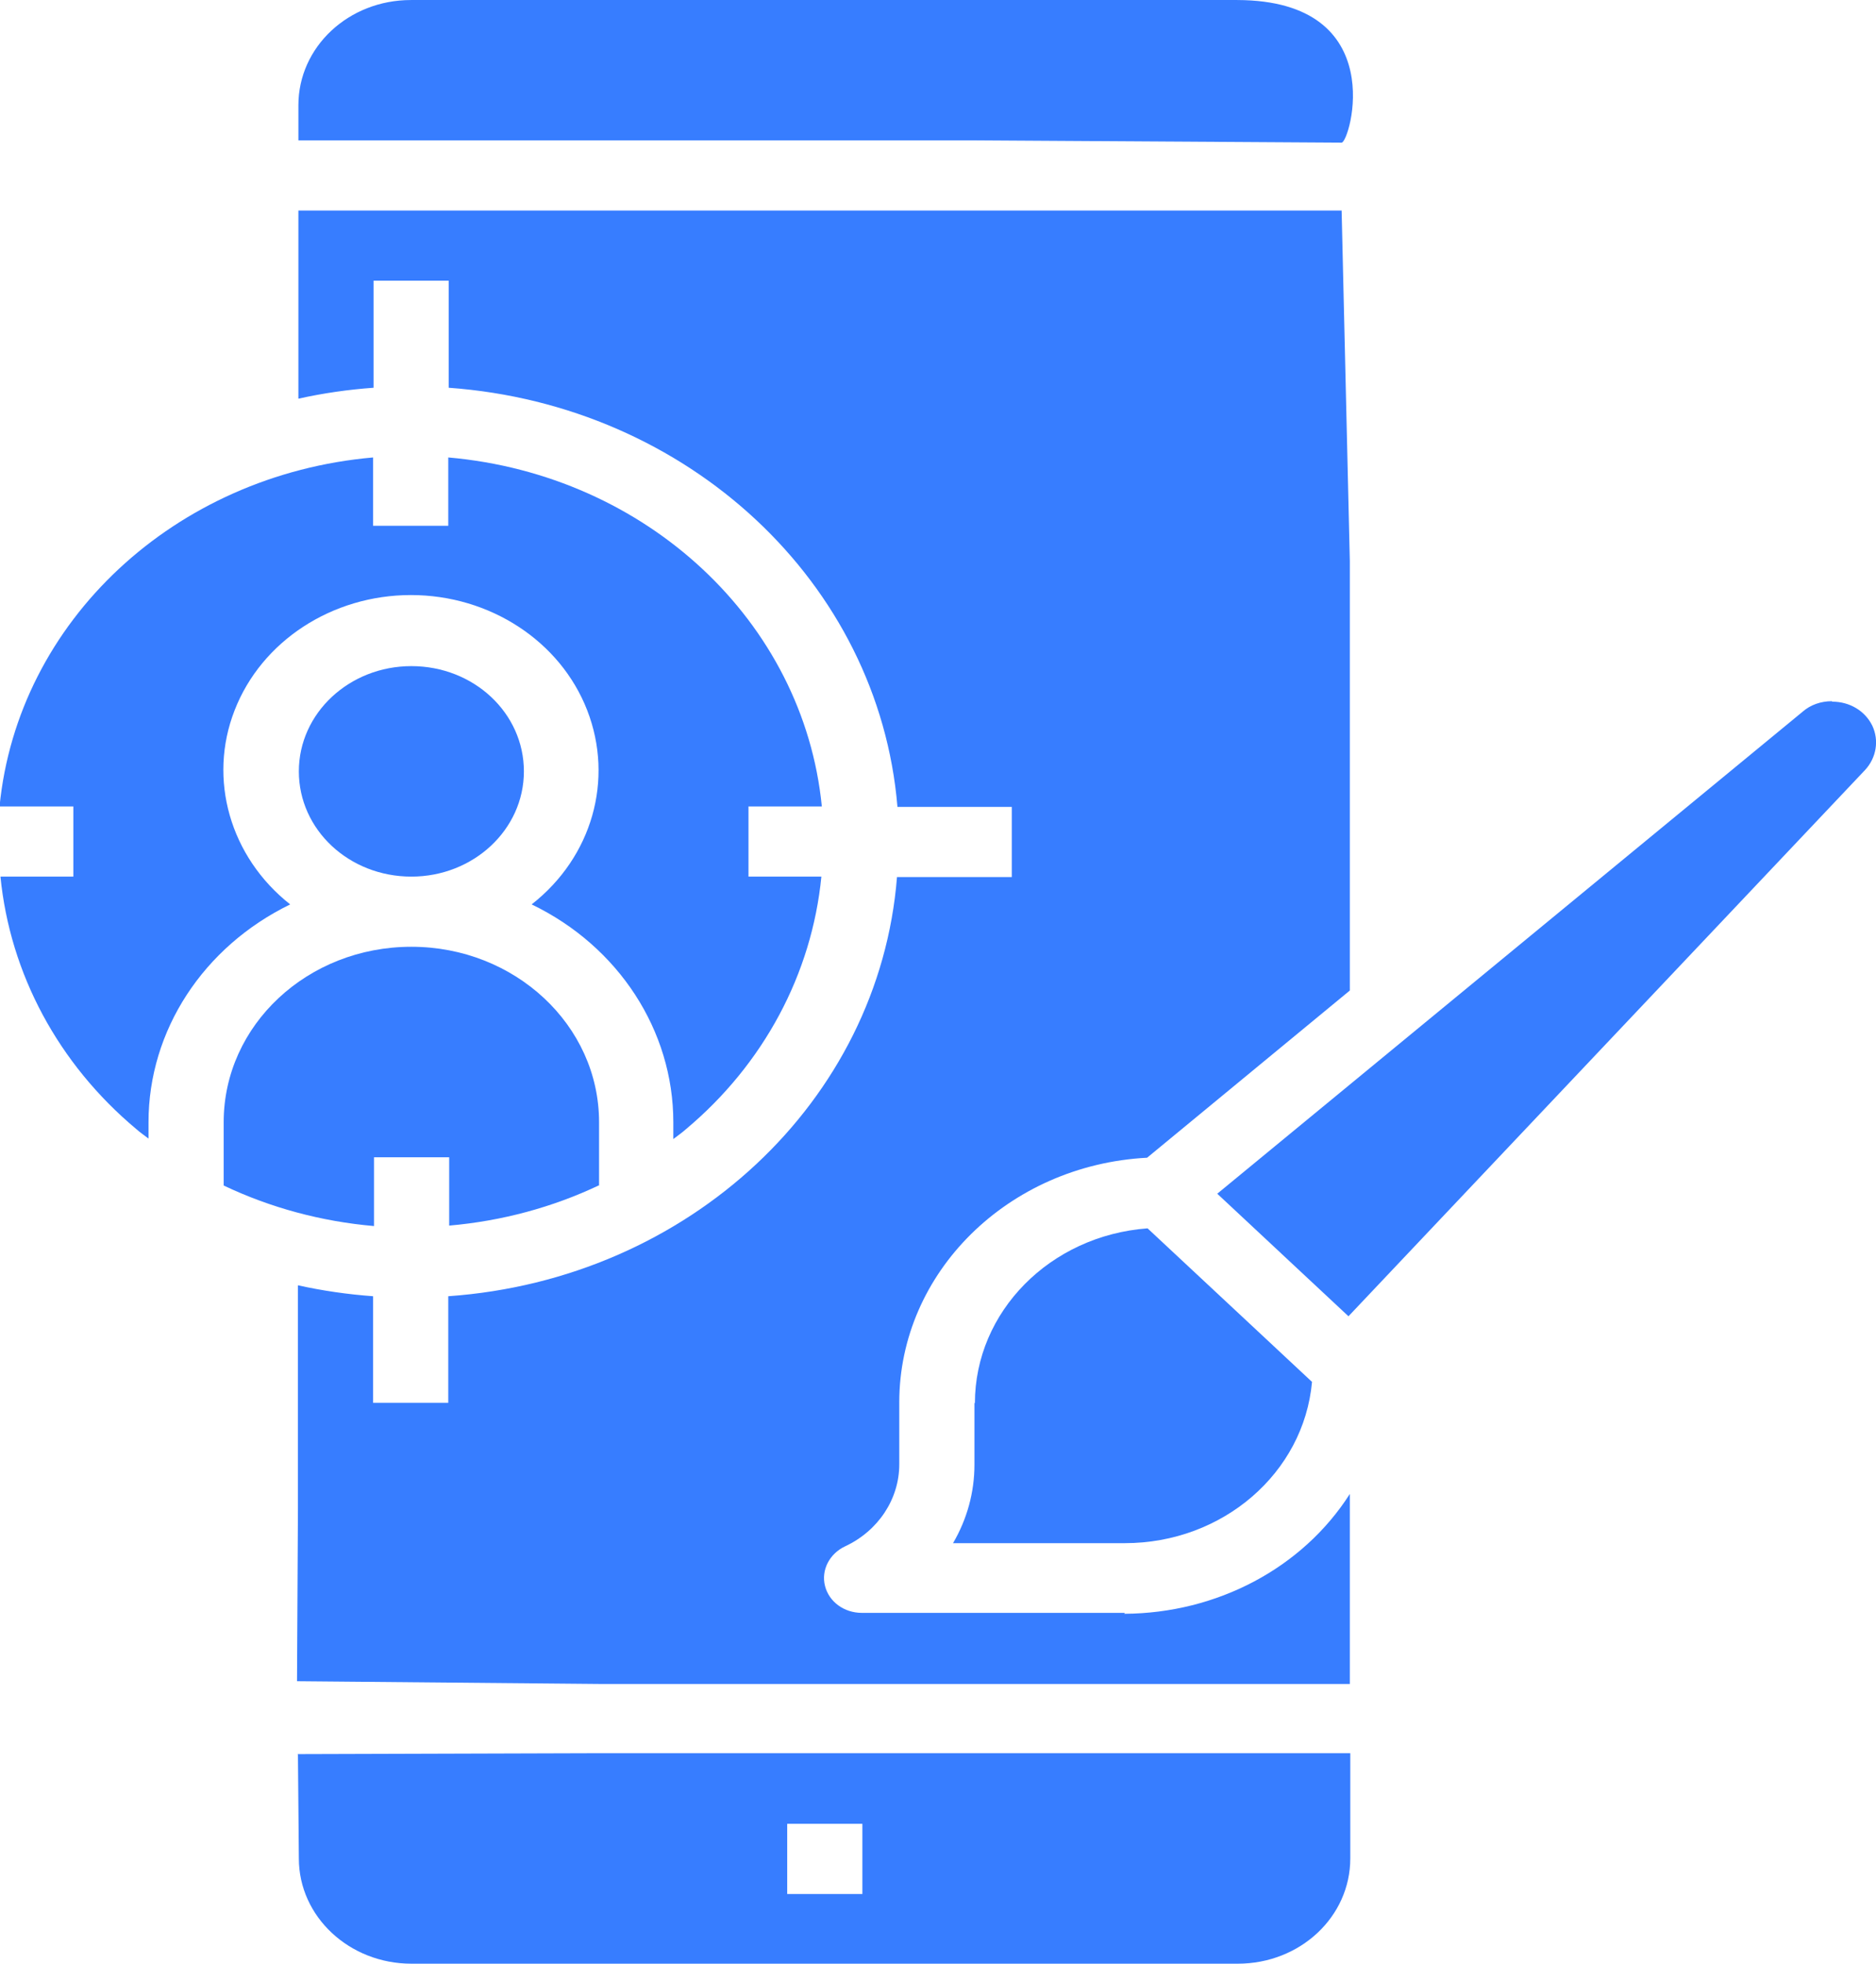
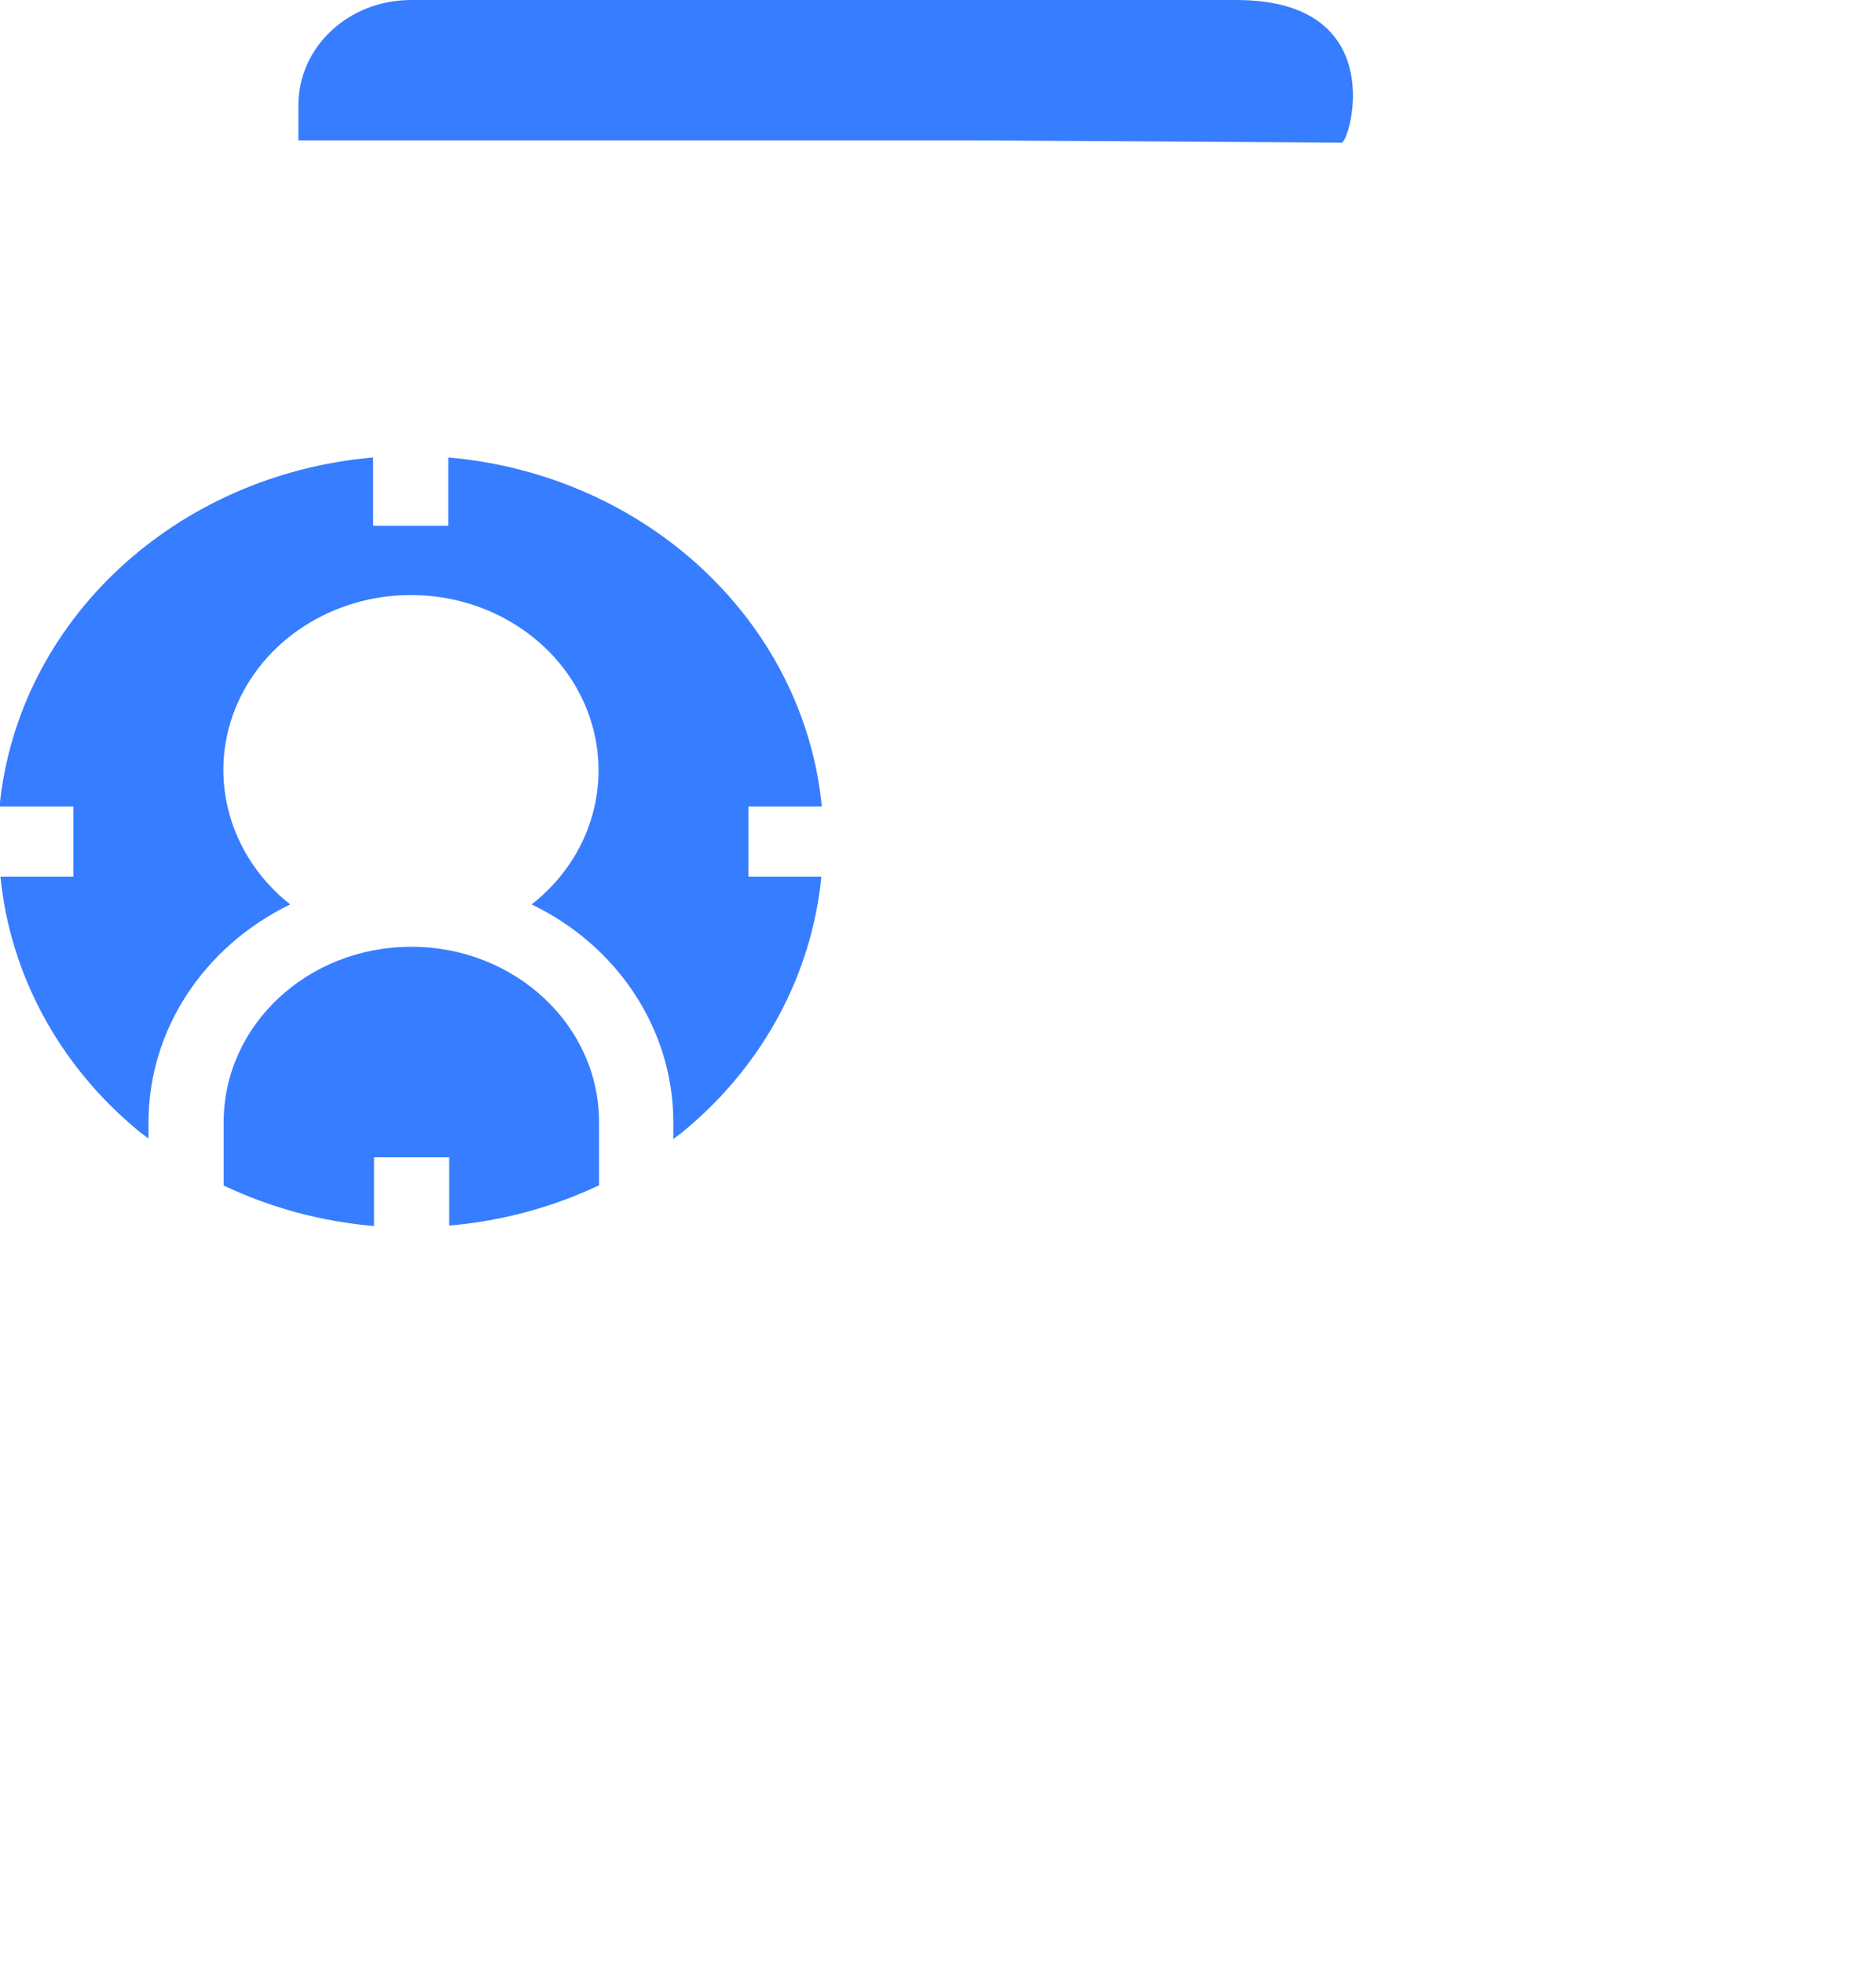
<svg xmlns="http://www.w3.org/2000/svg" xml:space="preserve" width="42.873mm" height="44.873mm" version="1.1" style="shape-rendering:geometricPrecision; text-rendering:geometricPrecision; image-rendering:optimizeQuality; fill-rule:evenodd; clip-rule:evenodd" viewBox="0 0 41.18 43.1">
  <defs>
    <style type="text/css">
   
    .fil0 {fill:#377DFF;fill-rule:nonzero}
   
  </style>
  </defs>
  <g id="Layer_x0020_1">
    <g id="_2612160188656">
      <g id="_2608427581536">
        <g id="_2608508657808">
          <g>
-             <path class="fil0" d="M11.5 16.93c0,1.28 -1.11,2.31 -2.47,2.31 -1.37,0 -2.47,-1.03 -2.47,-2.31 0,-1.28 1.11,-2.31 2.47,-2.31 1.37,0 2.47,1.03 2.47,2.31zm0 0z" />
-             <path class="fil0" d="M27.16 0l-18.14 0c-1.37,0 -2.47,1.03 -2.47,2.31l0 0.77 14.84 0 8.06 0.05c0.18,0 1.1,-3.12 -2.29,-3.13l0 0 0 0z" />
+             <path class="fil0" d="M27.16 0l-18.14 0c-1.37,0 -2.47,1.03 -2.47,2.31l0 0.77 14.84 0 8.06 0.05c0.18,0 1.1,-3.12 -2.29,-3.13z" />
            <path class="fil0" d="M13.15 26.02l0 -1.39c0,-2.13 -1.85,-3.85 -4.12,-3.85 -2.28,0 -4.12,1.72 -4.12,3.85l0 1.39c1.03,0.49 2.15,0.79 3.3,0.89l0 -1.51 1.65 0 0 1.5c1.15,-0.1 2.27,-0.4 3.3,-0.89l0 0 -0 0zm0 0z" />
            <path class="fil0" d="M0 17.7l1.61 0 0 1.54 -1.6 0c0.21,2.13 1.27,4.11 2.98,5.54 0.09,0.08 0.18,0.14 0.27,0.21l0 -0.36c0,-2.01 1.2,-3.85 3.11,-4.78 -1.32,-1.04 -1.81,-2.75 -1.22,-4.26 0.59,-1.52 2.14,-2.53 3.87,-2.53 1.73,0 3.28,1.01 3.87,2.53 0.59,1.52 0.11,3.22 -1.22,4.26 1.91,0.92 3.11,2.77 3.11,4.78l0 0.37c0.09,-0.07 0.18,-0.13 0.27,-0.21 1.71,-1.43 2.77,-3.41 2.98,-5.55l-1.6 0 0 -1.54 1.61 0c-0.4,-4.06 -3.85,-7.28 -8.2,-7.66l0 1.5 -1.65 0 0 -1.5c-4.35,0.38 -7.8,3.59 -8.2,7.66l0 0 0 0 0 0zm0 0z" />
-             <path class="fil0" d="M6.54 38.51l0.02 2.28c0,1.28 1.11,2.31 2.47,2.31l18.14 0c1.37,0 2.47,-1.03 2.47,-2.31l0 -2.31 -16.49 0 -6.62 0.02 0 0 0 0zm10.74 1.52l1.65 0 0 1.54 -1.65 0 0 -1.54z" />
-             <path class="fil0" d="M40.21 15.39c-0.24,0 -0.47,0.08 -0.64,0.23l-12.85 10.58 2.88 2.69 11.34 -11.99c0.25,-0.27 0.31,-0.65 0.16,-0.97 -0.16,-0.33 -0.5,-0.53 -0.88,-0.53l0 0zm0 0z" />
-             <path class="fil0" d="M21.39 30.79l0 1.36c0,0.6 -0.16,1.19 -0.47,1.72l3.77 0c2.15,-0 3.93,-1.54 4.11,-3.54l-3.61 -3.37c-2.14,0.16 -3.79,1.83 -3.79,3.84l0 0 0 0 0 0 -0 0zm0 0z" />
-             <path class="fil0" d="M24.69 35.4l-5.77 0c-0.39,0 -0.72,-0.24 -0.81,-0.59 -0.09,-0.35 0.1,-0.71 0.44,-0.87 0.73,-0.34 1.19,-1.04 1.19,-1.8l0 -1.36c0,-2.85 2.39,-5.21 5.44,-5.37l4.45 -3.67 0 -9.43 -0.18 -7.69 -8.06 -0 -14.84 0 0 4.13c0.54,-0.12 1.09,-0.2 1.65,-0.24l0 -2.35 1.65 0 0 2.35c5.26,0.38 9.44,4.28 9.85,9.2l2.51 0 0 1.54 -2.52 0c-0.39,4.92 -4.58,8.83 -9.85,9.2l0 2.34 -1.65 0 0 -2.34c-0.55,-0.04 -1.11,-0.12 -1.65,-0.24l0 4.9 -0.02 3.79 6.62 0.06 16.49 0 0 -4.17c-1.04,1.63 -2.92,2.62 -4.95,2.63l0 0 0 0 -0 0z" />
          </g>
        </g>
      </g>
    </g>
  </g>
</svg>